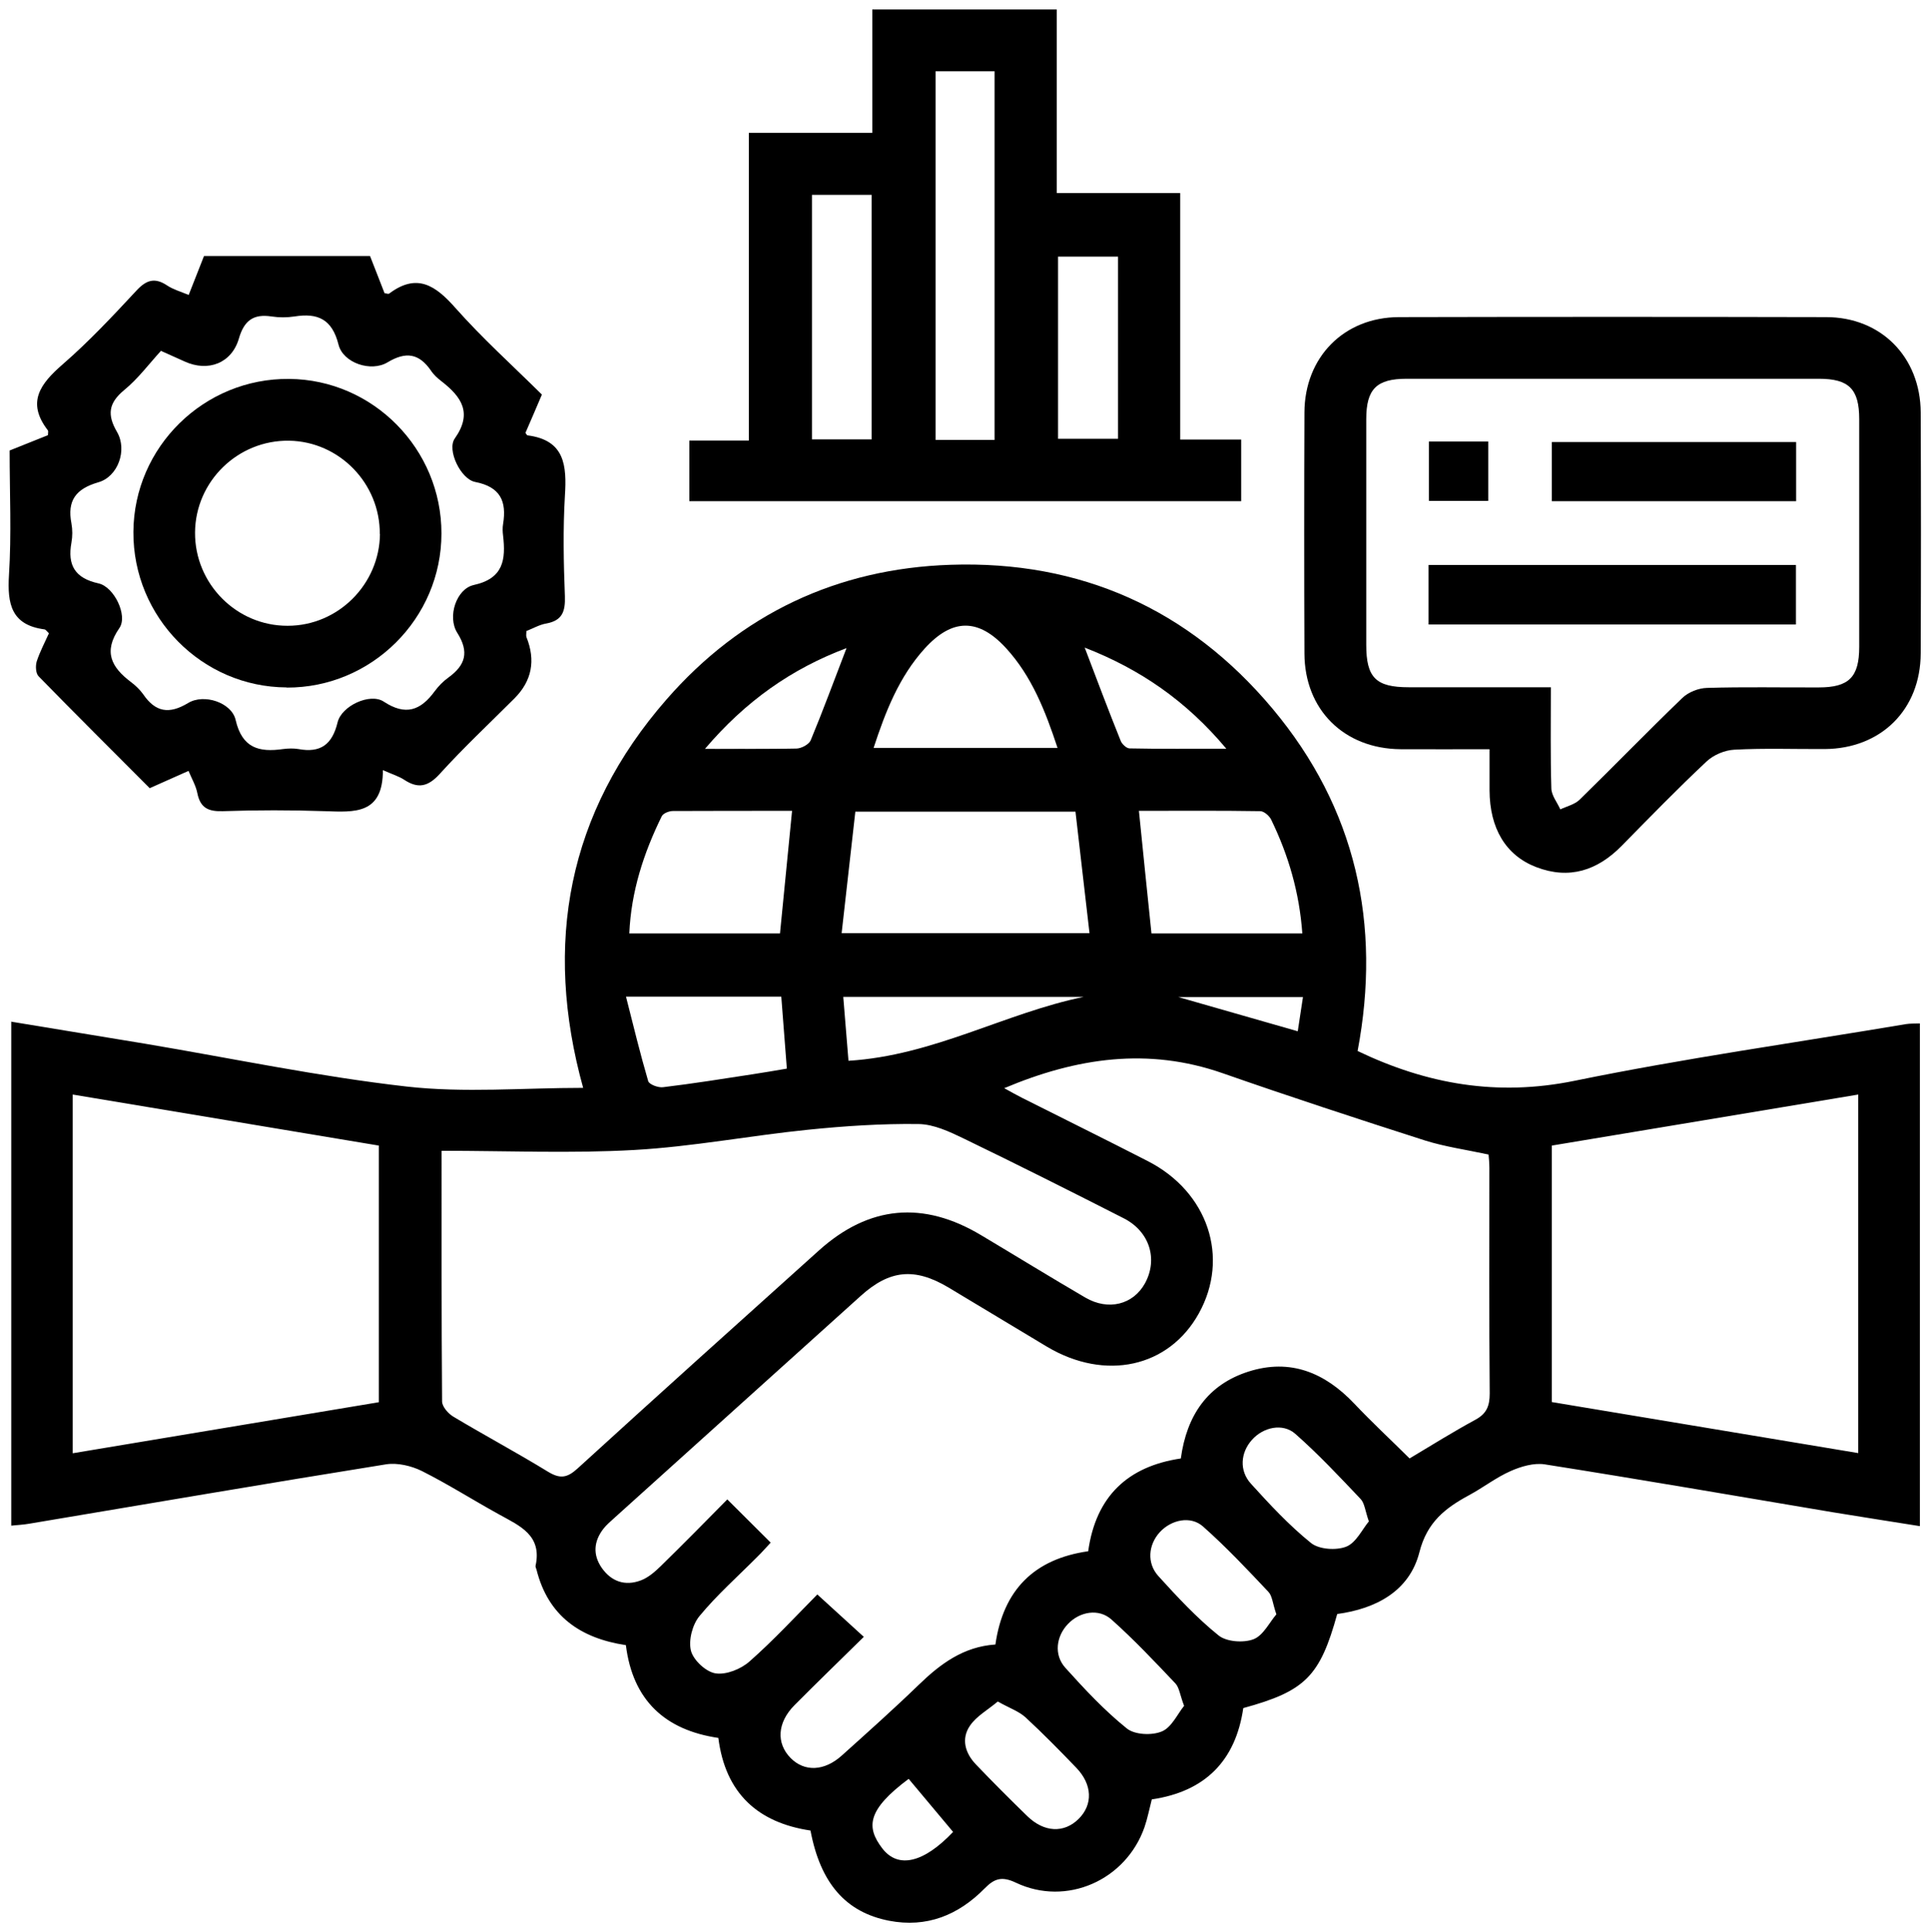
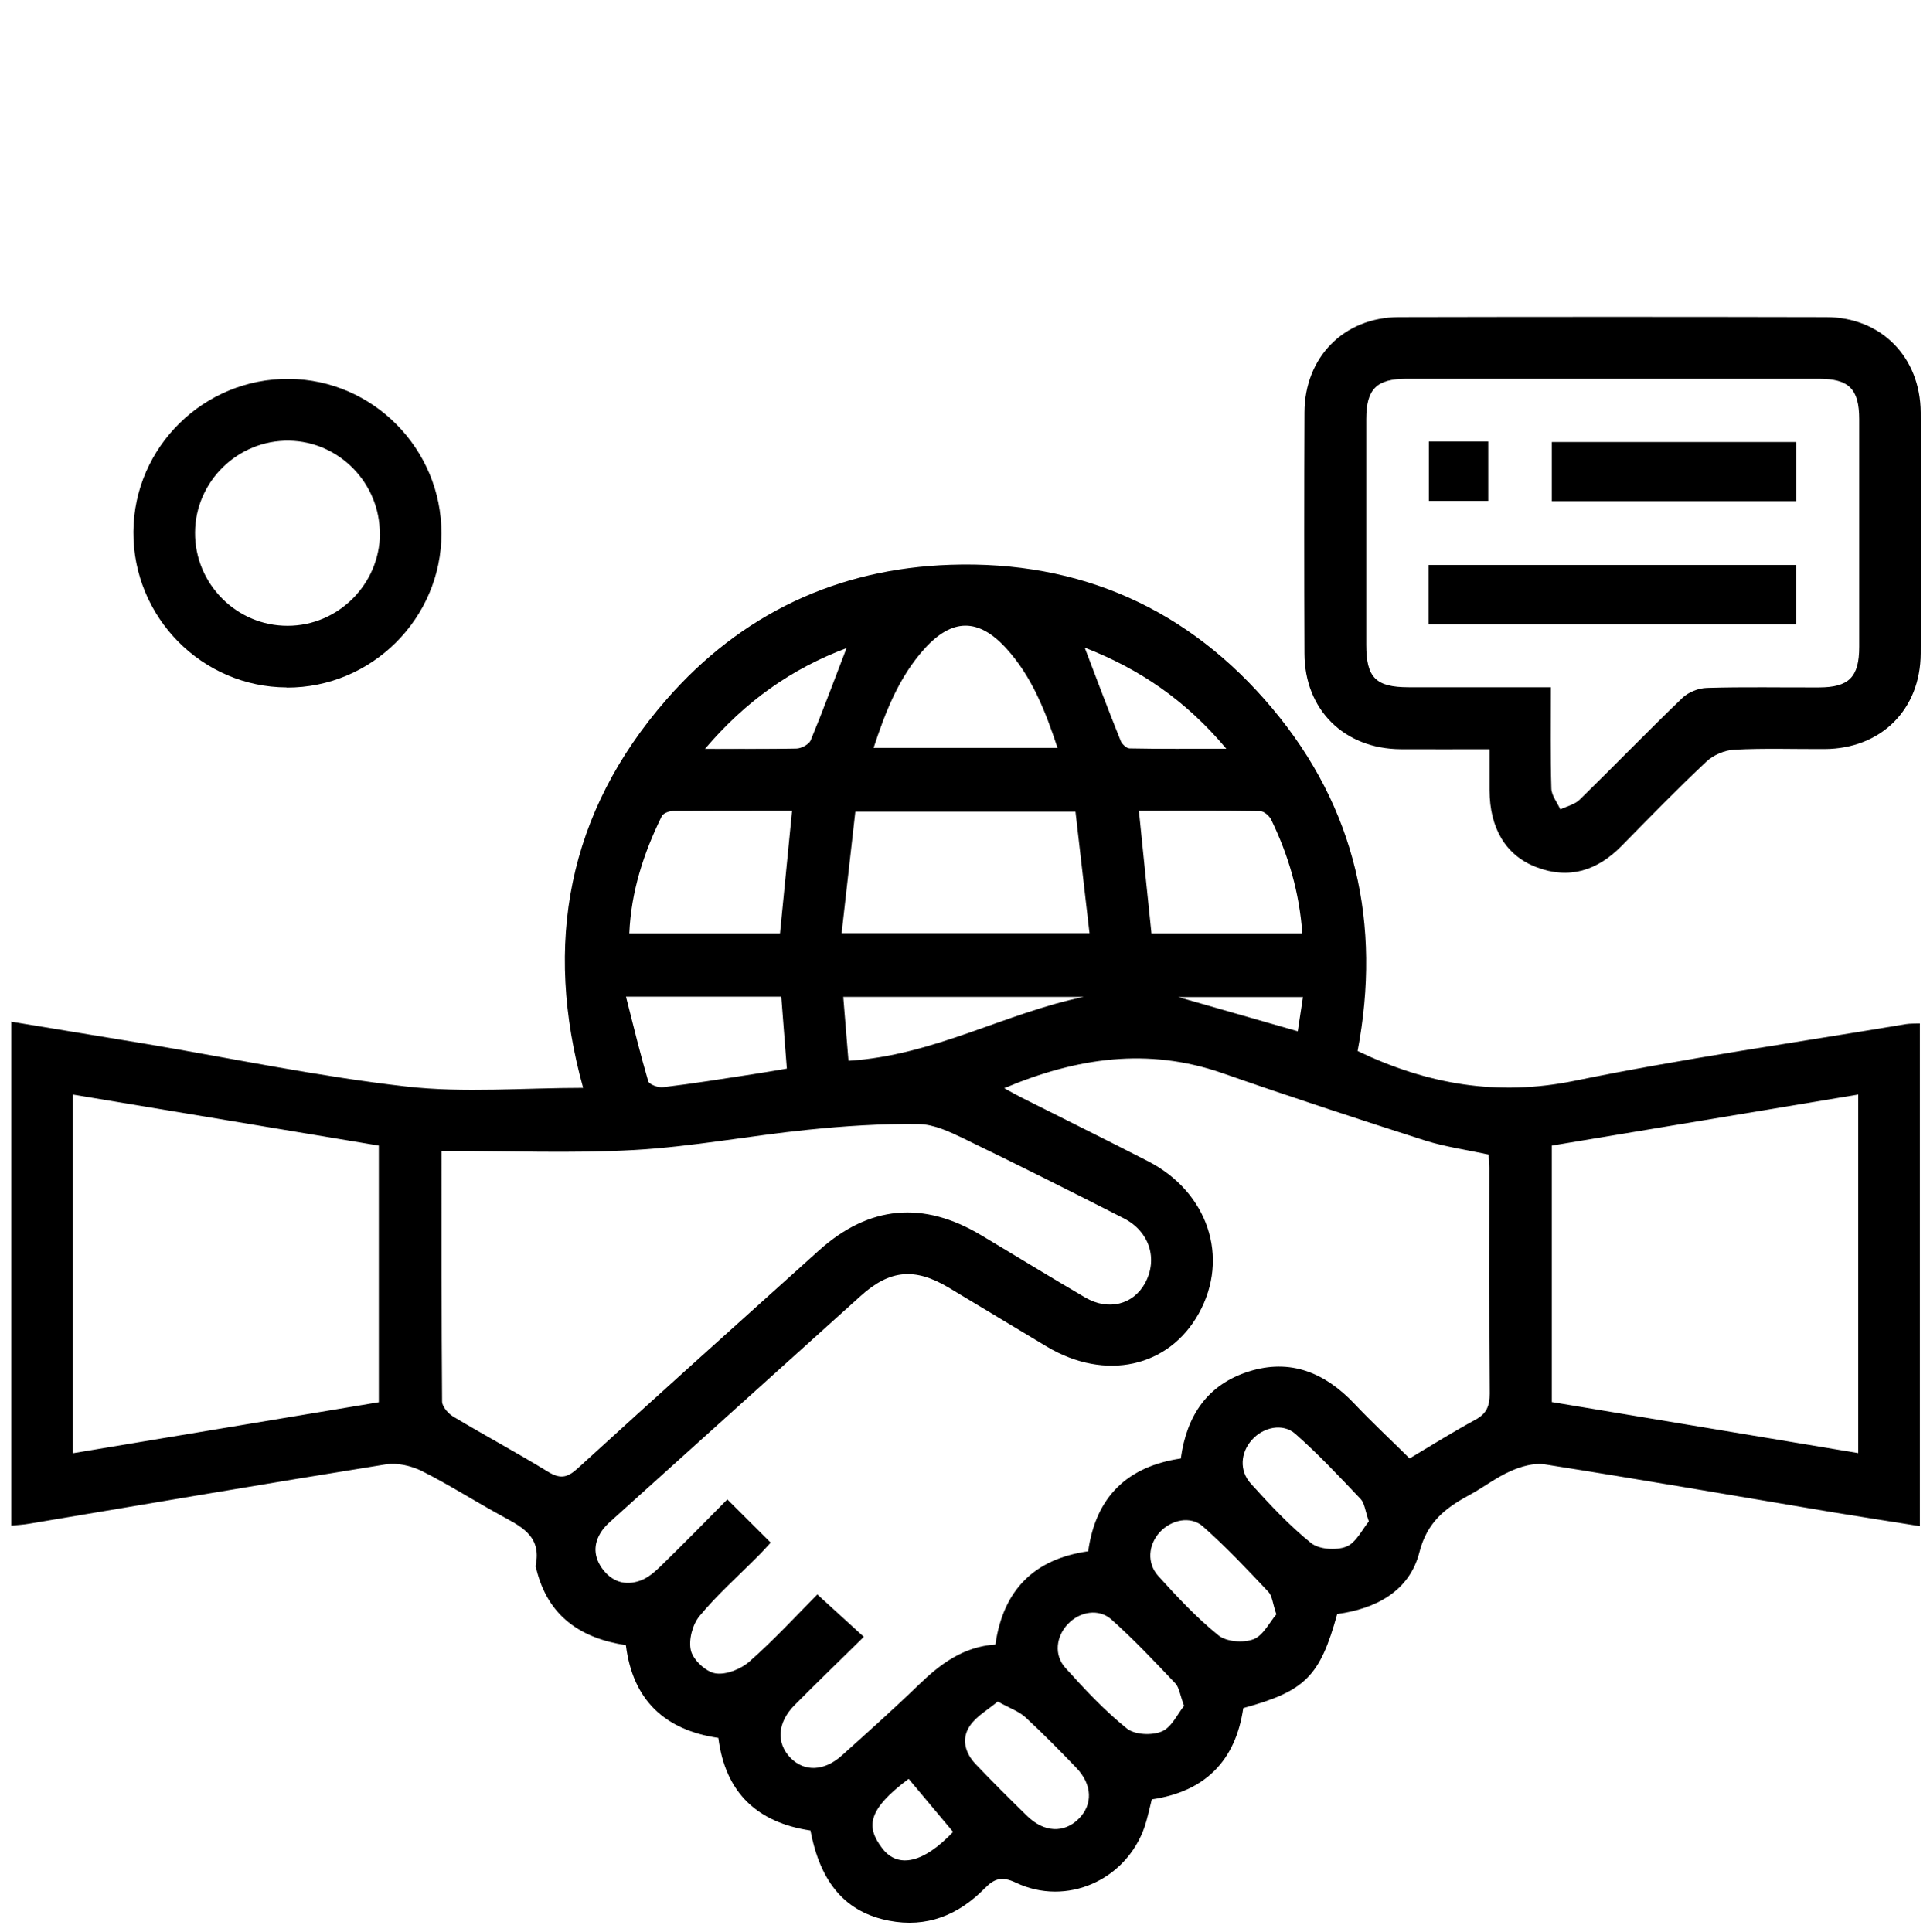
<svg xmlns="http://www.w3.org/2000/svg" id="Group_20976" data-name="Group 20976" viewBox="0 0 118.35 118.49">
  <defs>
    <style>
      .cls-1 {
        stroke-width: 0px;
      }
    </style>
  </defs>
  <path class="cls-1" d="m.68,62.66c2.78.46,5.49.9,8.2,1.35,5.35.9,10.68,2.02,16.06,2.63,3.53.4,7.15.08,10.82.08-2.45-8.84-.95-16.88,5.11-23.82,4.57-5.24,10.46-8.03,17.41-8.26,7.97-.27,14.63,2.71,19.75,8.82,5.12,6.11,6.69,13.23,5.22,21,4.28,2.05,8.58,2.79,13.29,1.83,6.74-1.38,13.56-2.34,20.34-3.48.26-.04.53-.03.85-.04v30.83c-1.81-.29-3.57-.56-5.33-.85-5.89-.99-11.78-2.01-17.68-2.94-.66-.1-1.45.13-2.08.41-.89.39-1.68,1.01-2.55,1.48-1.46.79-2.58,1.65-3.05,3.5-.61,2.39-2.67,3.47-5.04,3.79-1.06,3.83-1.96,4.73-5.76,5.77-.47,3.23-2.34,5.12-5.61,5.6-.15.58-.26,1.16-.45,1.71-1.14,3.25-4.78,4.87-7.88,3.4-.86-.41-1.32-.26-1.91.34-1.62,1.65-3.56,2.44-5.88,1.99-2.65-.52-4.2-2.3-4.81-5.53-3.22-.48-5.22-2.28-5.65-5.68-3.27-.48-5.25-2.31-5.67-5.69-2.79-.42-4.77-1.79-5.48-4.63-.02-.08-.07-.16-.06-.23.42-1.89-.98-2.46-2.24-3.16-1.58-.87-3.12-1.85-4.73-2.66-.65-.32-1.5-.52-2.2-.41-7.3,1.17-14.58,2.42-21.87,3.64-.34.06-.69.08-1.11.12v-30.88Zm85.77,26.78c1.32-.79,2.65-1.62,4.03-2.37.68-.37.87-.84.87-1.6-.04-4.61-.02-9.23-.02-13.84,0-.34-.04-.68-.05-.82-1.4-.3-2.68-.48-3.89-.86-4.15-1.33-8.3-2.69-12.42-4.13-4.56-1.59-8.93-.96-13.39.92.44.24.77.43,1.11.6,2.56,1.29,5.14,2.56,7.69,3.87,3.7,1.89,5.04,5.92,3.13,9.35-1.84,3.31-5.73,4.16-9.3,2.04-2.03-1.21-4.04-2.44-6.07-3.65-2.06-1.22-3.59-1.07-5.36.53-5.03,4.54-10.07,9.07-15.1,13.61-.23.21-.48.42-.67.66-.6.77-.67,1.6-.11,2.41.59.84,1.43,1.13,2.39.77.46-.17.87-.53,1.23-.88,1.37-1.34,2.72-2.71,4.08-4.09.94.93,1.77,1.76,2.66,2.65-.29.31-.54.6-.82.87-1.19,1.2-2.47,2.33-3.55,3.64-.43.52-.68,1.48-.52,2.12.15.58.92,1.3,1.51,1.39.65.1,1.55-.26,2.08-.73,1.5-1.32,2.86-2.8,4.16-4.11.97.89,1.86,1.69,2.85,2.6-1.45,1.43-2.86,2.79-4.25,4.19-1.06,1.07-1.13,2.33-.24,3.24.85.86,2.07.82,3.15-.16,1.58-1.42,3.17-2.84,4.7-4.32,1.33-1.29,2.75-2.35,4.71-2.48.48-3.36,2.39-5.25,5.69-5.72.47-3.38,2.44-5.21,5.68-5.69.36-2.65,1.65-4.53,4.15-5.33,2.57-.82,4.69.07,6.49,1.97,1.08,1.14,2.23,2.21,3.4,3.37Zm-59.37-18.88c0,5.23-.01,10.31.03,15.39,0,.32.37.74.68.93,1.92,1.15,3.9,2.21,5.81,3.38.74.45,1.17.39,1.81-.19,4.91-4.48,9.86-8.93,14.81-13.38,3.07-2.76,6.4-3.06,9.95-.93,2.13,1.27,4.24,2.57,6.38,3.82,1.42.83,2.94.43,3.66-.87.81-1.48.29-3.18-1.3-3.99-3.26-1.66-6.52-3.3-9.81-4.89-.87-.42-1.84-.88-2.78-.89-2.26-.03-4.53.12-6.78.35-3.55.36-7.08,1.04-10.64,1.24-3.88.22-7.77.05-11.82.05Zm86.87,18.57v-22c-6.32,1.05-12.57,2.1-18.79,3.13v15.73c6.26,1.04,12.49,2.08,18.79,3.13Zm-109.49,0c6.31-1.05,12.54-2.09,18.77-3.13v-15.74c-6.27-1.05-12.49-2.08-18.77-3.13v22.01Zm61.49-39.35h-13.5c-.28,2.5-.56,4.96-.84,7.45h15.2c-.29-2.54-.58-4.98-.86-7.45Zm-18.12,7.47c.25-2.57.49-5.01.74-7.52-2.52,0-4.91,0-7.31.01-.23,0-.59.14-.68.32-1.11,2.26-1.88,4.62-1.99,7.19h9.24Zm32.03,0c-.18-2.51-.85-4.8-1.91-6.98-.11-.23-.43-.51-.66-.52-2.47-.04-4.94-.02-7.45-.02.26,2.57.51,5.03.77,7.52h9.26Zm-26.29-11.38h11.28c-.75-2.27-1.58-4.39-3.15-6.11-1.7-1.86-3.31-1.85-5.01.03-1.56,1.73-2.39,3.85-3.12,6.08Zm-15.18,15.27c.46,1.81.87,3.5,1.36,5.17.06.2.61.41.91.37,1.83-.22,3.65-.51,5.47-.79.71-.11,1.43-.23,2.12-.35-.12-1.58-.23-2.98-.34-4.41h-9.53Zm45.55,32.17c-.23-.66-.26-1.12-.51-1.38-1.3-1.37-2.59-2.75-4-3.99-.77-.68-1.97-.41-2.66.37-.7.78-.79,1.89-.06,2.69,1.16,1.28,2.35,2.56,3.69,3.64.49.39,1.54.46,2.15.22.61-.24.98-1.06,1.39-1.55Zm-5.67,5.7c-.23-.66-.25-1.13-.49-1.38-1.29-1.37-2.59-2.75-4-4-.77-.69-1.96-.42-2.66.34-.7.77-.81,1.89-.09,2.69,1.16,1.28,2.35,2.56,3.69,3.64.49.4,1.53.47,2.14.24.61-.23.99-1.05,1.41-1.53Zm-5.66,5.61c-.25-.65-.29-1.11-.53-1.37-1.27-1.34-2.54-2.69-3.92-3.92-.78-.7-1.95-.49-2.67.27-.72.75-.88,1.89-.16,2.69,1.18,1.31,2.4,2.62,3.77,3.72.48.39,1.54.44,2.15.18.6-.25.96-1.08,1.37-1.58Zm-11.43-.26c-.6.51-1.3.89-1.7,1.48-.55.8-.3,1.68.36,2.37,1.03,1.08,2.09,2.14,3.16,3.18,1.03,1,2.25,1.05,3.14.17.89-.88.85-2.11-.14-3.14-1.01-1.05-2.03-2.09-3.1-3.08-.41-.38-.98-.57-1.71-.98Zm5.28-43.22h-14.75c.11,1.34.21,2.59.32,3.92,5.22-.32,9.6-2.93,14.43-3.92Zm-23.25-15.21c2.09,0,3.85.02,5.62-.02.3,0,.77-.25.88-.5.76-1.83,1.44-3.69,2.2-5.66-3.38,1.27-6.19,3.25-8.69,6.19Zm23.31-6.2c.76,2,1.46,3.86,2.2,5.7.08.21.36.47.55.47,1.9.04,3.79.02,5.93.02-2.46-2.94-5.29-4.88-8.68-6.2Zm-8.07,72.63c-.94-1.13-1.84-2.19-2.73-3.26-2.54,1.9-2.62,2.95-1.62,4.26.98,1.28,2.56.88,4.35-1.01Zm21.45-51.21h-7.65c2.28.65,4.74,1.36,7.33,2.1.11-.7.2-1.34.32-2.1Z" />
-   <path class="cls-1" d="m42.28,27.02h3.64V8.15h7.57V.58h11.31v11.26h7.57v15.12h3.74v3.78h-33.84v-3.72Zm18.71-.05V4.37h-3.62v22.61h3.62Zm-11.2-.02h3.66v-15h-3.66v15Zm15.09-.04h3.68v-11.17h-3.68v11.17Z" />
  <path class="cls-1" d="m91.32,45.95c-1.91,0-3.68.01-5.44,0-3.46-.03-5.88-2.42-5.89-5.87-.02-4.93-.02-9.85,0-14.78.01-3.39,2.42-5.84,5.79-5.85,8.73-.02,17.47-.02,26.2,0,3.37,0,5.78,2.45,5.8,5.84.02,4.93.02,9.85,0,14.78-.01,3.45-2.43,5.85-5.89,5.87-1.85.01-3.7-.06-5.54.04-.59.03-1.28.32-1.71.73-1.78,1.67-3.48,3.42-5.19,5.16-1.49,1.52-3.22,2.09-5.25,1.31-1.87-.72-2.85-2.38-2.86-4.71,0-.78,0-1.57,0-2.51Zm3.78-3.79c0,2.18-.03,4.19.03,6.19.01.44.36.86.55,1.29.4-.19.88-.3,1.18-.59,2.11-2.06,4.17-4.19,6.3-6.24.37-.36,1-.61,1.52-.62,2.28-.07,4.57-.02,6.85-.03,1.85,0,2.48-.63,2.48-2.49,0-4.65,0-9.31,0-13.96,0-1.85-.63-2.48-2.48-2.48-8.42,0-16.85,0-25.27,0-1.85,0-2.48.63-2.48,2.48,0,4.61,0,9.23,0,13.84,0,2.01.59,2.6,2.6,2.6,2.87,0,5.73,0,8.74,0Z" />
-   <path class="cls-1" d="m23.48,47.2c.02,2.77-1.75,2.61-3.55,2.55-2.08-.07-4.17-.07-6.26,0-.9.03-1.39-.2-1.57-1.11-.09-.45-.33-.86-.54-1.36-.81.36-1.56.7-2.38,1.06-2.28-2.29-4.57-4.56-6.82-6.87-.17-.18-.19-.63-.11-.9.19-.59.49-1.15.75-1.73-.12-.11-.19-.23-.28-.24-2.02-.27-2.28-1.55-2.17-3.33.16-2.51.04-5.04.04-7.64.79-.32,1.58-.63,2.35-.94,0-.14.03-.24,0-.29-1.34-1.73-.46-2.87.91-4.06,1.6-1.39,3.06-2.95,4.51-4.51.61-.66,1.13-.83,1.89-.32.38.25.84.38,1.32.58.33-.83.63-1.6.94-2.39h10.18c.31.78.6,1.54.89,2.28.13.02.23.06.28.03,1.71-1.29,2.85-.5,4.07.88,1.64,1.85,3.49,3.52,5.3,5.31-.35.83-.69,1.61-1.01,2.35.07.09.09.14.12.15,2.3.29,2.42,1.85,2.3,3.72-.12,2.04-.08,4.1,0,6.15.03.92-.15,1.49-1.14,1.67-.42.07-.8.3-1.22.46,0,.15-.03.27,0,.37q.87,2.16-.74,3.77c-1.53,1.53-3.12,3.02-4.57,4.62-.72.79-1.33.93-2.19.36-.32-.21-.7-.32-1.33-.6Zm-13.63-25.66c-.72.79-1.39,1.69-2.23,2.38-.97.8-1.06,1.52-.44,2.58.64,1.11.05,2.74-1.15,3.08-1.38.4-1.92,1.12-1.65,2.52.07.38.07.8,0,1.18-.25,1.38.21,2.18,1.66,2.5.96.21,1.81,1.98,1.28,2.74-1.01,1.46-.48,2.41.71,3.31.28.21.55.47.75.75.75,1.1,1.59,1.24,2.75.54.98-.6,2.68-.03,2.92,1.04.4,1.73,1.44,1.99,2.91,1.78.31-.04.64-.05.94,0,1.35.25,2.07-.27,2.4-1.63.24-1.02,1.99-1.83,2.83-1.28,1.35.89,2.27.54,3.13-.64.23-.31.52-.61.83-.83,1.05-.76,1.3-1.56.55-2.75-.62-.98-.06-2.69,1.01-2.93,1.83-.4,1.97-1.56,1.8-3.03-.03-.23-.04-.48,0-.71.23-1.4-.17-2.28-1.71-2.58-.89-.17-1.75-1.97-1.25-2.67,1.1-1.56.41-2.55-.81-3.5-.25-.19-.49-.41-.66-.67-.73-1.05-1.53-1.17-2.65-.5-1.02.62-2.73.04-3.01-1.08-.39-1.56-1.27-1.96-2.7-1.73-.46.07-.95.07-1.41,0-1.11-.17-1.68.25-2,1.35-.44,1.52-1.89,2.07-3.33,1.41-.43-.19-.85-.38-1.47-.66Z" />
  <path class="cls-1" d="m48.81,45.93c-1.76.05-3.53.02-5.62.02" />
  <path class="cls-1" d="m87.6,38.3v-3.65h22.53v3.65h-22.53Z" />
  <path class="cls-1" d="m95.16,30.74v-3.63h14.98v3.63h-14.98Z" />
  <path class="cls-1" d="m87.62,27.08h3.64v3.64h-3.64v-3.64Z" />
  <path class="cls-1" d="m17.58,42.16c-5.2-.02-9.43-4.31-9.4-9.54.03-5.21,4.33-9.43,9.55-9.38,5.15.04,9.35,4.3,9.34,9.48,0,5.21-4.28,9.47-9.49,9.45Zm5.71-9.41c.02-3.1-2.48-5.67-5.56-5.72-3.14-.05-5.75,2.49-5.77,5.63-.02,3.14,2.54,5.73,5.68,5.72,3.09,0,5.63-2.54,5.66-5.63Z" />
</svg>